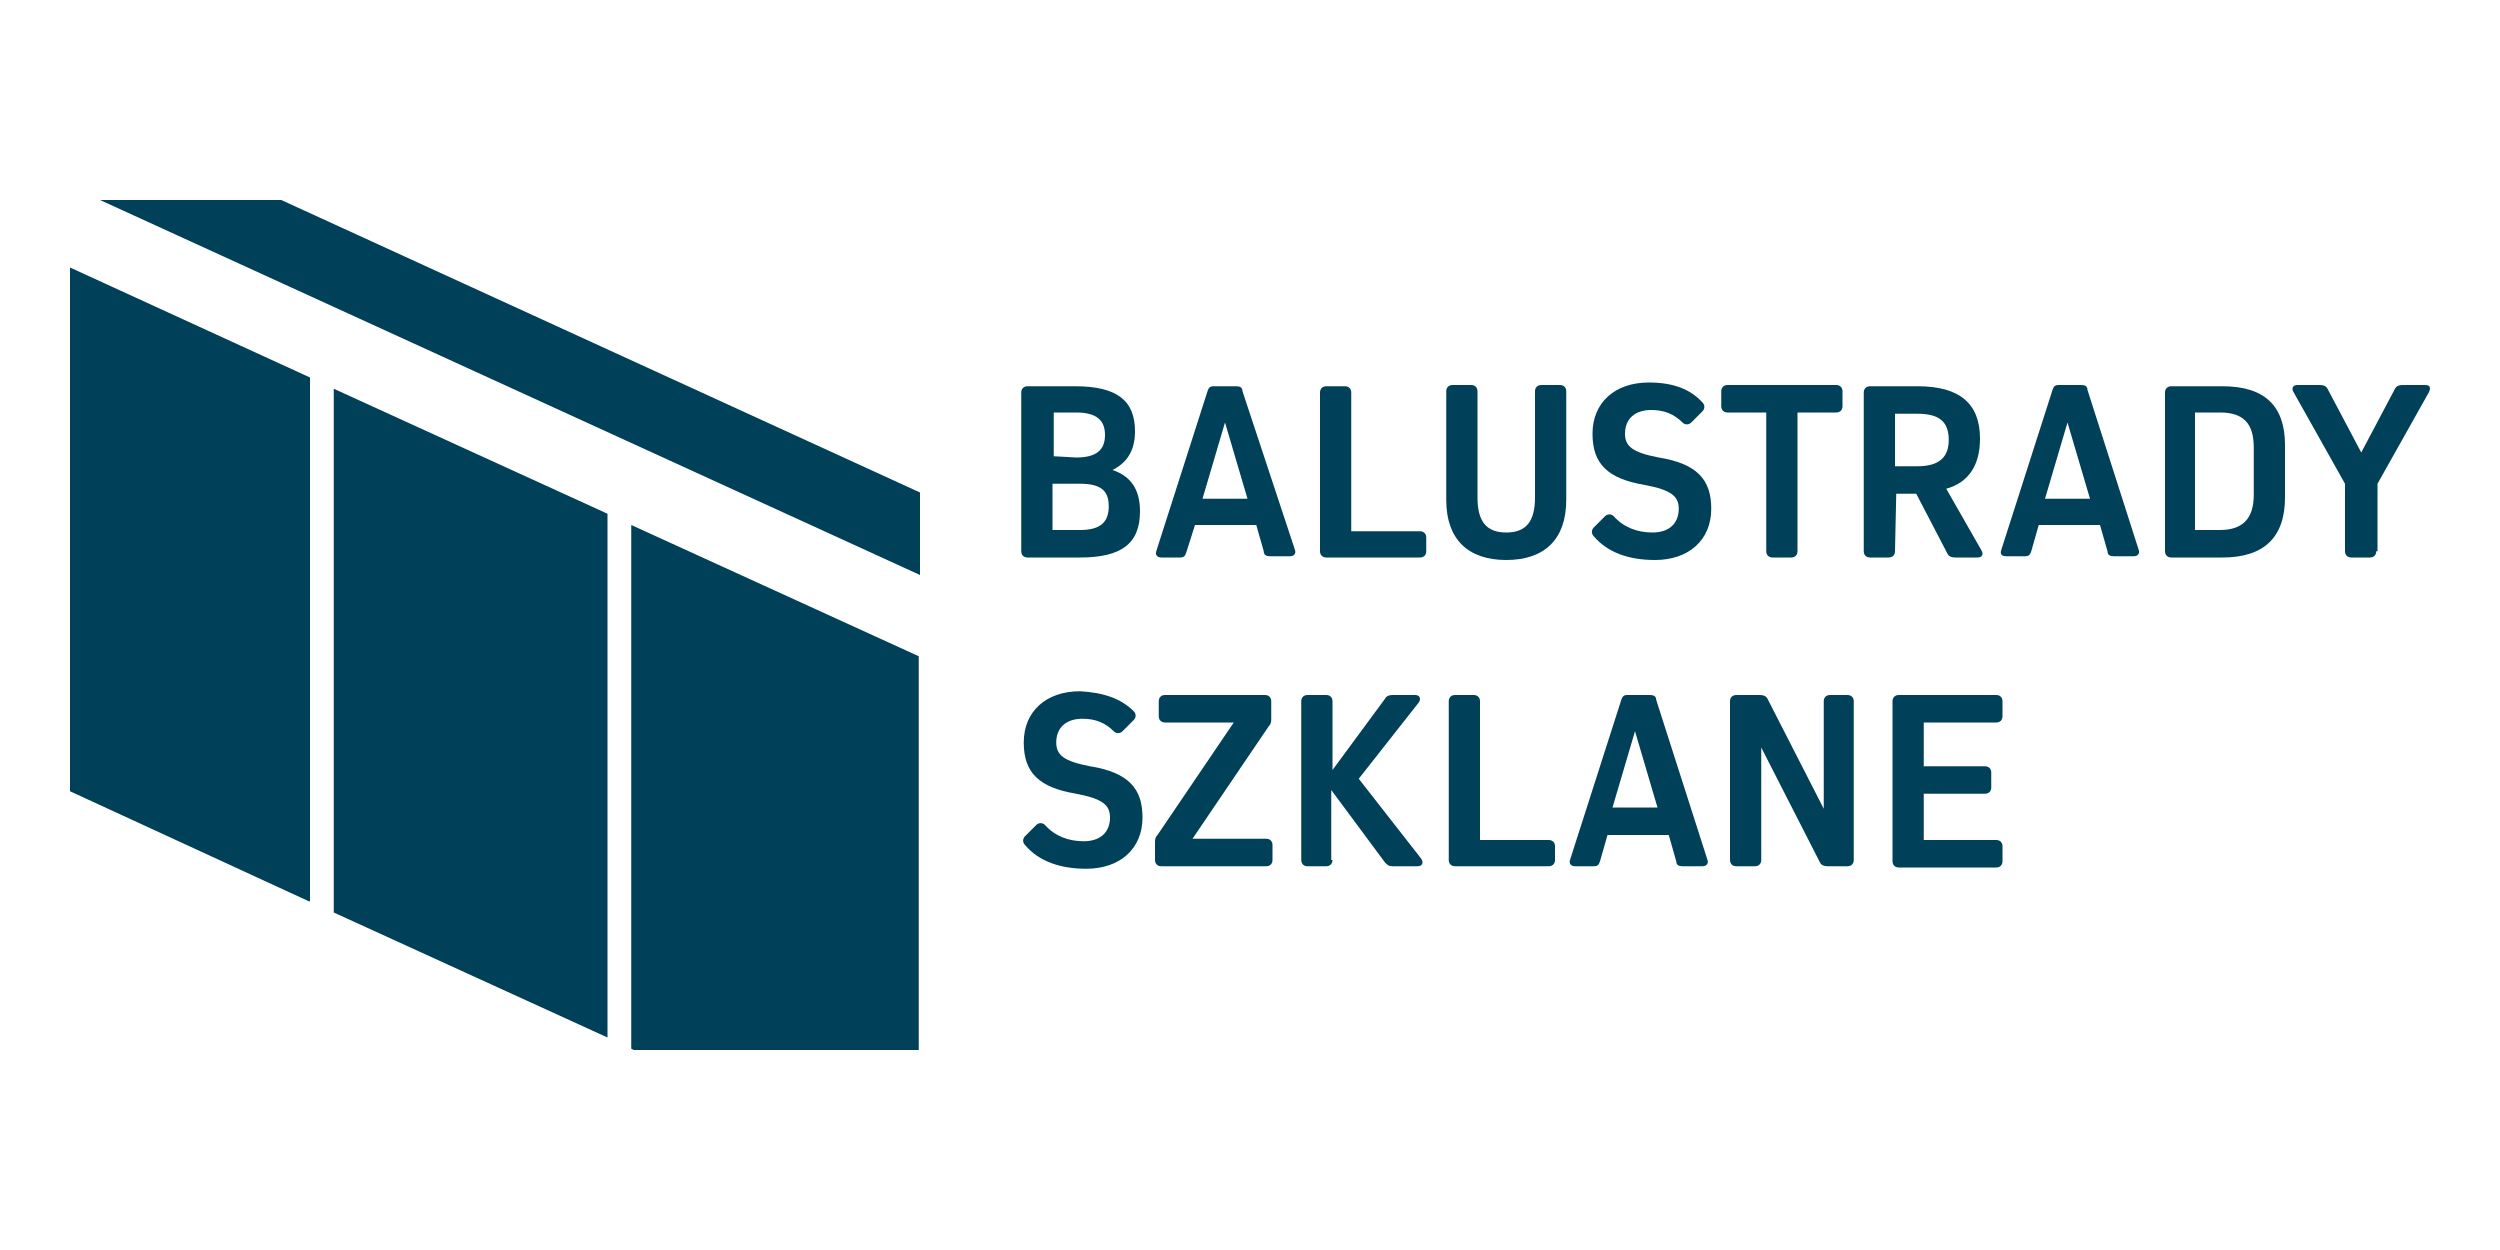
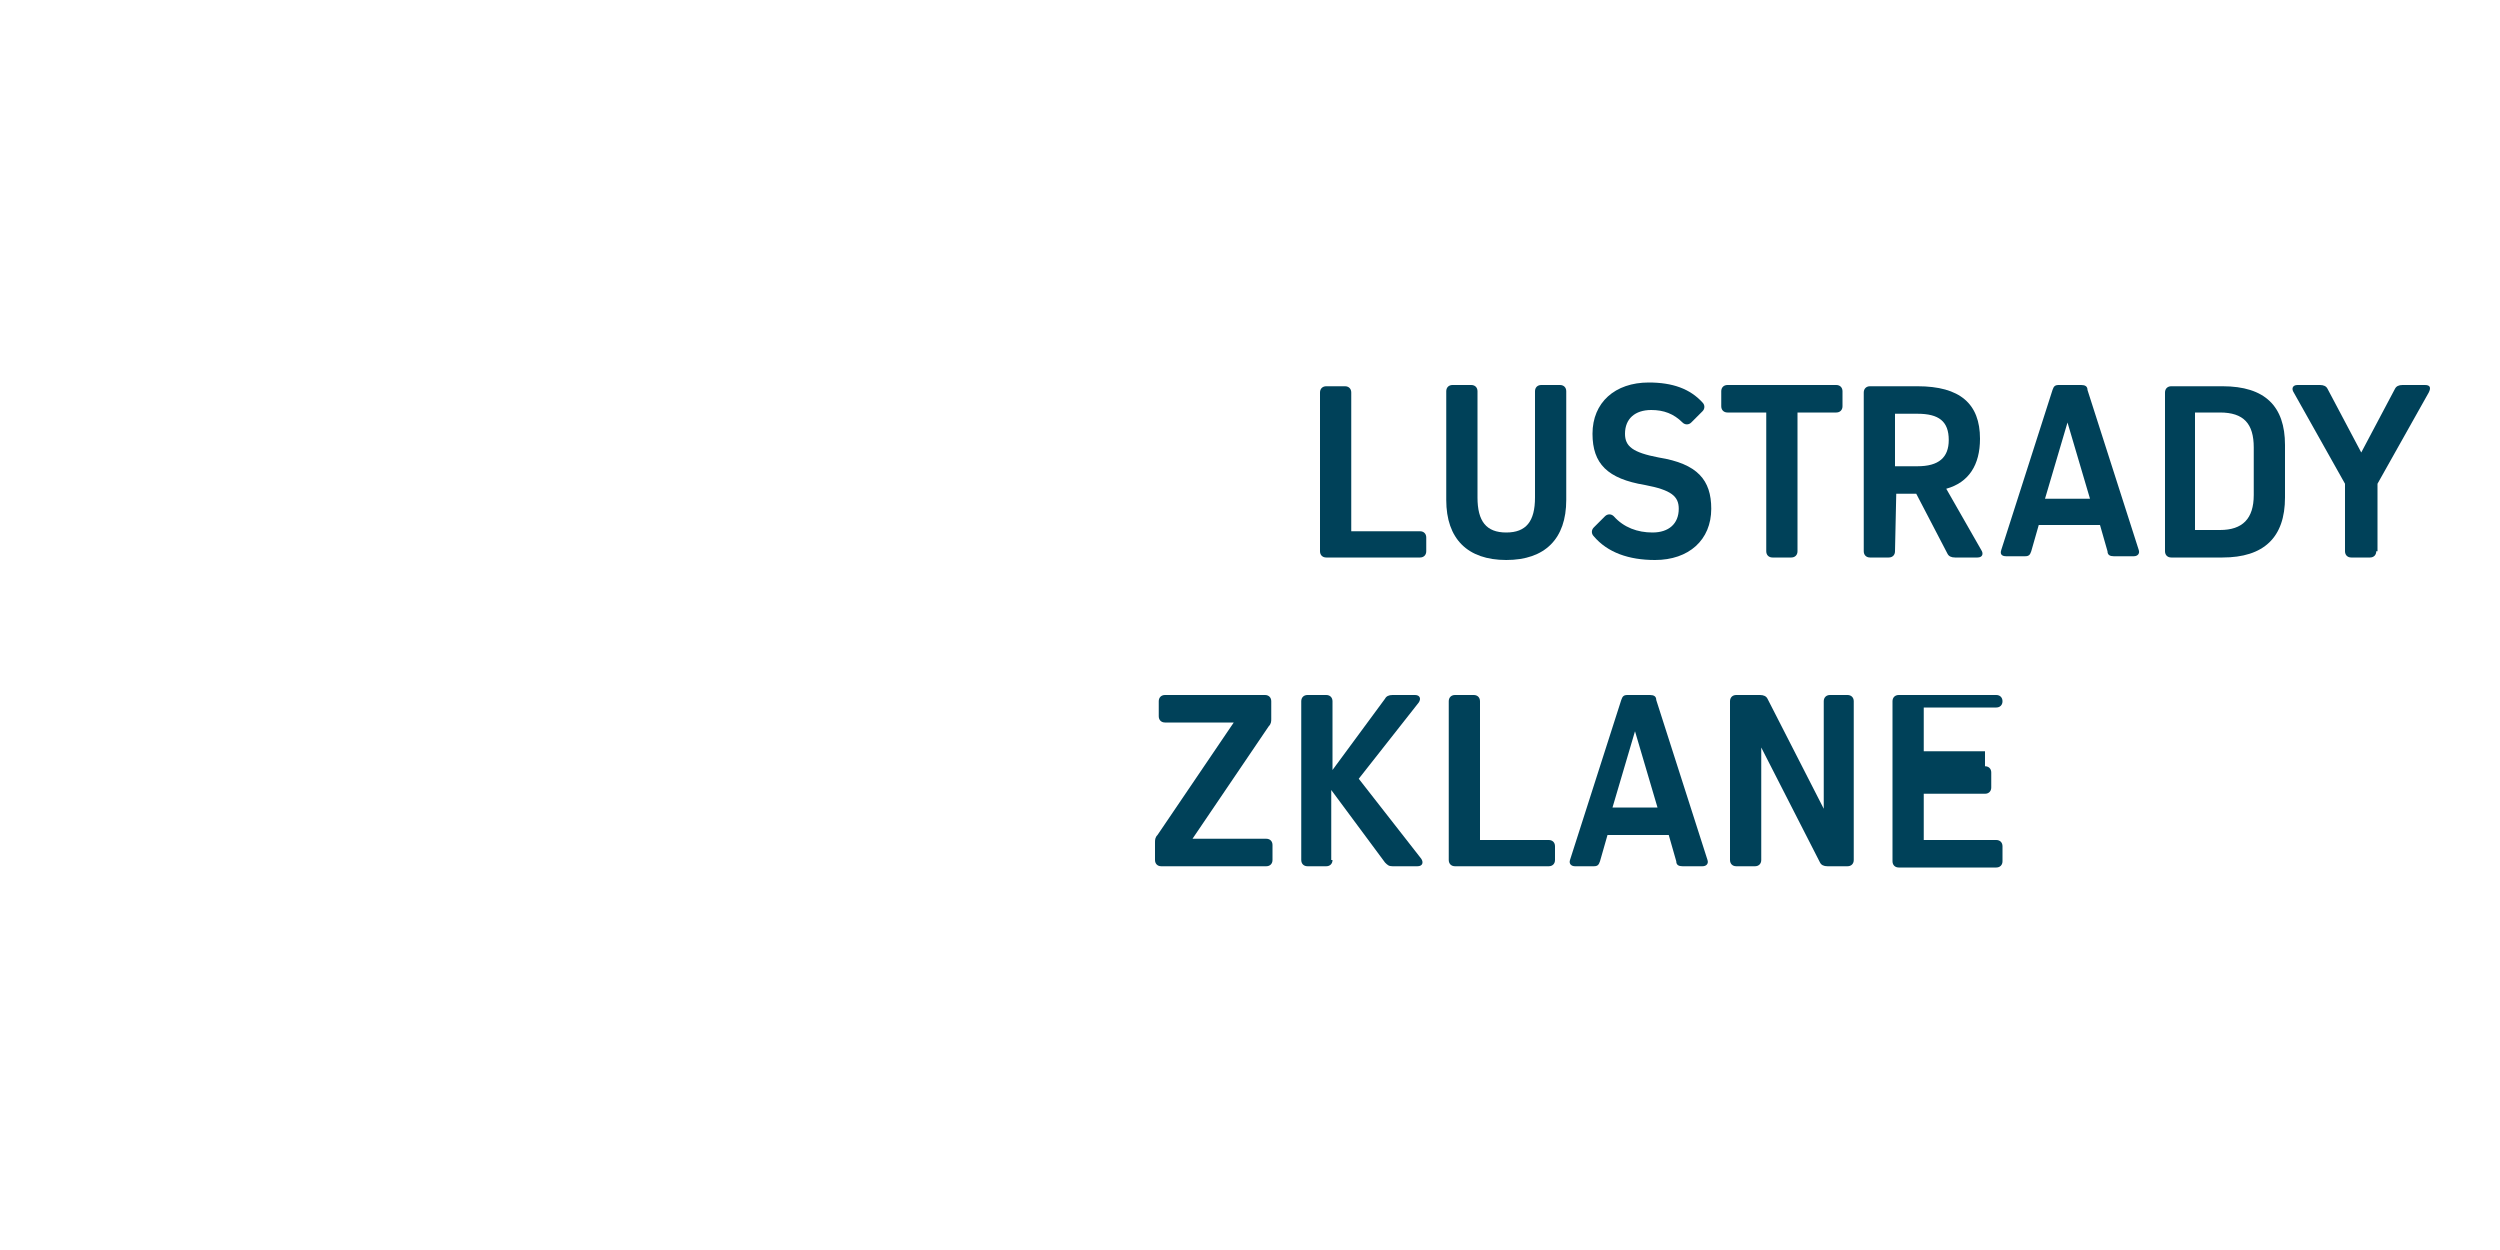
<svg xmlns="http://www.w3.org/2000/svg" version="1.1" id="Warstwa_1" x="0px" y="0px" viewBox="0 0 200 100" style="enable-background:new 0 0 200 100;" xml:space="preserve">
  <style type="text/css">
	.st0{fill:#004159;}
</style>
-   <path class="st0" d="M24.7,72.1L5.6,63.3V21.4l19.2,8.8v41.9H24.7z M48.6,41.1l-21.9-10V73l21.9,10V41.1z M50.5,42v41.9l0.2,0.1  h22.8V52.5L50.5,42z M73.6,46v-6.6L22.5,16H8L73.6,46z" />
-   <path class="st0" d="M89,37.6c1.5,0.5,2.2,1.6,2.2,3.3c0,2.6-1.5,3.7-4.8,3.7h-4.2c-0.3,0-0.5-0.2-0.5-0.5V31.4  c0-0.3,0.2-0.5,0.5-0.5H86c3.3,0,4.8,1.1,4.8,3.6C90.8,36,90.2,37,89,37.6L89,37.6z M86.1,36.6c1.6,0,2.3-0.6,2.3-1.8  S87.7,33,86.1,33h-1.8v3.5L86.1,36.6L86.1,36.6z M86.4,42.4c1.6,0,2.3-0.6,2.3-1.9c0-1.3-0.7-1.8-2.3-1.8h-2.2v3.7H86.4z" />
-   <path class="st0" d="M103.6,44c0.1,0.3-0.1,0.5-0.4,0.5h-1.6c-0.3,0-0.5-0.1-0.5-0.4l-0.6-2.1h-4.9l-0.7,2.2  c-0.1,0.3-0.2,0.4-0.5,0.4h-1.5c-0.3,0-0.5-0.2-0.4-0.5l4.1-12.8c0.1-0.3,0.2-0.4,0.5-0.4h1.8c0.3,0,0.5,0.1,0.5,0.4L103.6,44z   M98,33.8l-1.8,6.1h3.6L98,33.8L98,33.8z" />
  <path class="st0" d="M114.1,44.1c0,0.3-0.2,0.5-0.5,0.5h-7.5c-0.3,0-0.5-0.2-0.5-0.5V31.4c0-0.3,0.2-0.5,0.5-0.5h1.5  c0.3,0,0.5,0.2,0.5,0.5v11.1h5.5c0.3,0,0.5,0.2,0.5,0.5V44.1z" />
  <path class="st0" d="M125.3,40c0,3.1-1.7,4.8-4.8,4.8s-4.8-1.7-4.8-4.8v-8.7c0-0.3,0.2-0.5,0.5-0.5h1.5c0.3,0,0.5,0.2,0.5,0.5v8.5  c0,1.9,0.7,2.8,2.3,2.8c1.6,0,2.3-0.9,2.3-2.8v-8.5c0-0.3,0.2-0.5,0.5-0.5h1.5c0.3,0,0.5,0.2,0.5,0.5V40z" />
  <path class="st0" d="M136.2,32.2c0.2,0.2,0.2,0.5,0,0.7l-0.9,0.9c-0.2,0.2-0.5,0.2-0.7,0c-0.7-0.7-1.5-1-2.5-1  c-1.3,0-2.1,0.7-2.1,1.9c0,1,0.6,1.5,2.7,1.9c3.1,0.5,4.2,1.8,4.2,4.1c0,2.5-1.8,4.1-4.5,4.1c-2.1,0-3.8-0.6-4.9-1.9  c-0.2-0.2-0.2-0.5,0-0.7l0.9-0.9c0.2-0.2,0.5-0.2,0.7,0c0.8,0.9,1.9,1.3,3.1,1.3c1.3,0,2.1-0.7,2.1-1.9c0-1-0.6-1.5-2.7-1.9  c-3-0.5-4.2-1.7-4.2-4.1c0-2.5,1.8-4.1,4.5-4.1C133.8,30.6,135.2,31.1,136.2,32.2z" />
  <path class="st0" d="M143.8,44.1c0,0.3-0.2,0.5-0.5,0.5h-1.5c-0.3,0-0.5-0.2-0.5-0.5V33h-3.1c-0.3,0-0.5-0.2-0.5-0.5v-1.2  c0-0.3,0.2-0.5,0.5-0.5h8.7c0.3,0,0.5,0.2,0.5,0.5v1.2c0,0.3-0.2,0.5-0.5,0.5h-3.1L143.8,44.1L143.8,44.1z" />
  <path class="st0" d="M151.6,44.1c0,0.3-0.2,0.5-0.5,0.5h-1.5c-0.3,0-0.5-0.2-0.5-0.5V31.4c0-0.3,0.2-0.5,0.5-0.5h3.8  c3.4,0,5,1.4,5,4.2c0,2.1-0.9,3.5-2.7,4l2.8,4.9c0.2,0.3,0.1,0.6-0.3,0.6h-1.8c-0.3,0-0.5-0.1-0.6-0.3l-2.5-4.8h-1.6L151.6,44.1  L151.6,44.1z M153.4,37.3c1.7,0,2.5-0.7,2.5-2.1c0-1.5-0.8-2.1-2.5-2.1h-1.8v4.2C151.6,37.3,153.4,37.3,153.4,37.3z" />
  <path class="st0" d="M171.1,44c0.1,0.3-0.1,0.5-0.4,0.5h-1.6c-0.3,0-0.5-0.1-0.5-0.4L168,42h-4.9l-0.6,2.1c-0.1,0.3-0.2,0.4-0.5,0.4  h-1.5c-0.4,0-0.5-0.2-0.4-0.5l4.1-12.8c0.1-0.3,0.2-0.4,0.5-0.4h1.8c0.3,0,0.5,0.1,0.5,0.4L171.1,44z M165.4,33.8l-1.8,6.1h3.6  L165.4,33.8L165.4,33.8z" />
  <path class="st0" d="M177.8,30.9c3.4,0,5,1.6,5,4.7v4.2c0,3.2-1.7,4.8-5,4.8h-4.1c-0.3,0-0.5-0.2-0.5-0.5V31.4  c0-0.3,0.2-0.5,0.5-0.5H177.8z M180.3,35.8c0-1.9-0.8-2.8-2.7-2.8h-2v9.4h2c1.8,0,2.7-0.9,2.7-2.8V35.8z" />
  <path class="st0" d="M190.1,44.1c0,0.3-0.2,0.5-0.5,0.5h-1.5c-0.3,0-0.5-0.2-0.5-0.5v-5.4l-4.1-7.3c-0.2-0.3-0.1-0.6,0.3-0.6h1.8  c0.3,0,0.5,0.1,0.6,0.3l2.7,5.1l2.7-5.1c0.1-0.2,0.3-0.3,0.6-0.3h1.8c0.4,0,0.5,0.2,0.3,0.6l-4.1,7.3v5.4H190.1z" />
-   <path class="st0" d="M90.7,56.9c0.2,0.2,0.2,0.5,0,0.7l-0.9,0.9c-0.2,0.2-0.5,0.2-0.7,0c-0.7-0.7-1.5-1-2.5-1  c-1.3,0-2.1,0.7-2.1,1.9c0,1,0.6,1.5,2.7,1.9c3.1,0.5,4.2,1.8,4.2,4.1c0,2.5-1.8,4.1-4.5,4.1c-2.1,0-3.8-0.6-4.9-1.9  c-0.2-0.2-0.2-0.5,0-0.7l0.9-0.9c0.2-0.2,0.5-0.2,0.7,0c0.8,0.9,1.9,1.3,3.1,1.3c1.3,0,2.1-0.7,2.1-1.9c0-1-0.6-1.5-2.7-1.9  c-3-0.5-4.2-1.7-4.2-4.1c0-2.5,1.8-4.1,4.5-4.1C88.3,55.4,89.7,55.9,90.7,56.9z" />
  <path class="st0" d="M101.8,68.8c0,0.3-0.2,0.5-0.5,0.5h-8.4c-0.3,0-0.5-0.2-0.5-0.5v-1.4c0-0.2,0-0.4,0.2-0.6l6.1-9h-5.5  c-0.3,0-0.5-0.2-0.5-0.5v-1.2c0-0.3,0.2-0.5,0.5-0.5h8c0.3,0,0.5,0.2,0.5,0.5v1.4c0,0.2,0,0.4-0.2,0.6l-6.1,9h5.9  c0.3,0,0.5,0.2,0.5,0.5V68.8z" />
  <path class="st0" d="M106.6,68.8c0,0.3-0.2,0.5-0.5,0.5h-1.5c-0.3,0-0.5-0.2-0.5-0.5V56.1c0-0.3,0.2-0.5,0.5-0.5h1.5  c0.3,0,0.5,0.2,0.5,0.5v5.5l4.2-5.7c0.1-0.2,0.3-0.3,0.6-0.3h1.8c0.4,0,0.5,0.3,0.3,0.6l-4.8,6.1l5,6.4c0.2,0.3,0.1,0.6-0.3,0.6h-2  c-0.3,0-0.4-0.1-0.6-0.3l-4.3-5.8v5.6H106.6z" />
  <path class="st0" d="M124.4,68.8c0,0.3-0.2,0.5-0.5,0.5h-7.5c-0.3,0-0.5-0.2-0.5-0.5V56.1c0-0.3,0.2-0.5,0.5-0.5h1.5  c0.3,0,0.5,0.2,0.5,0.5v11.1h5.5c0.3,0,0.5,0.2,0.5,0.5V68.8z" />
  <path class="st0" d="M136.6,68.8c0.1,0.3-0.1,0.5-0.4,0.5h-1.6c-0.3,0-0.5-0.1-0.5-0.4l-0.6-2.1h-4.9l-0.6,2.1  c-0.1,0.3-0.2,0.4-0.5,0.4h-1.5c-0.3,0-0.5-0.2-0.4-0.5l4.1-12.8c0.1-0.3,0.2-0.4,0.5-0.4h1.8c0.3,0,0.5,0.1,0.5,0.4L136.6,68.8z   M130.8,58.5l-1.8,6.1h3.6L130.8,58.5L130.8,58.5z" />
  <path class="st0" d="M147.8,55.6c0.3,0,0.5,0.2,0.5,0.5v12.7c0,0.3-0.2,0.5-0.5,0.5h-1.6c-0.3,0-0.5-0.1-0.6-0.3l-4.7-9.2l0,0v9  c0,0.3-0.2,0.5-0.5,0.5h-1.5c-0.3,0-0.5-0.2-0.5-0.5V56.1c0-0.3,0.2-0.5,0.5-0.5h1.9c0.3,0,0.5,0.1,0.6,0.3l4.5,8.8l0,0v-8.6  c0-0.3,0.2-0.5,0.5-0.5C146.4,55.6,147.8,55.6,147.8,55.6z" />
-   <path class="st0" d="M158.8,61.3c0.3,0,0.5,0.2,0.5,0.5V63c0,0.3-0.2,0.5-0.5,0.5h-4.9v3.7h5.8c0.3,0,0.5,0.2,0.5,0.5v1.2  c0,0.3-0.2,0.5-0.5,0.5h-7.8c-0.3,0-0.5-0.2-0.5-0.5V56.1c0-0.3,0.2-0.5,0.5-0.5h7.8c0.3,0,0.5,0.2,0.5,0.5v1.2  c0,0.3-0.2,0.5-0.5,0.5h-5.8v3.5H158.8z" />
+   <path class="st0" d="M158.8,61.3c0.3,0,0.5,0.2,0.5,0.5V63c0,0.3-0.2,0.5-0.5,0.5h-4.9v3.7h5.8c0.3,0,0.5,0.2,0.5,0.5v1.2  c0,0.3-0.2,0.5-0.5,0.5h-7.8c-0.3,0-0.5-0.2-0.5-0.5V56.1c0-0.3,0.2-0.5,0.5-0.5h7.8c0.3,0,0.5,0.2,0.5,0.5c0,0.3-0.2,0.5-0.5,0.5h-5.8v3.5H158.8z" />
</svg>